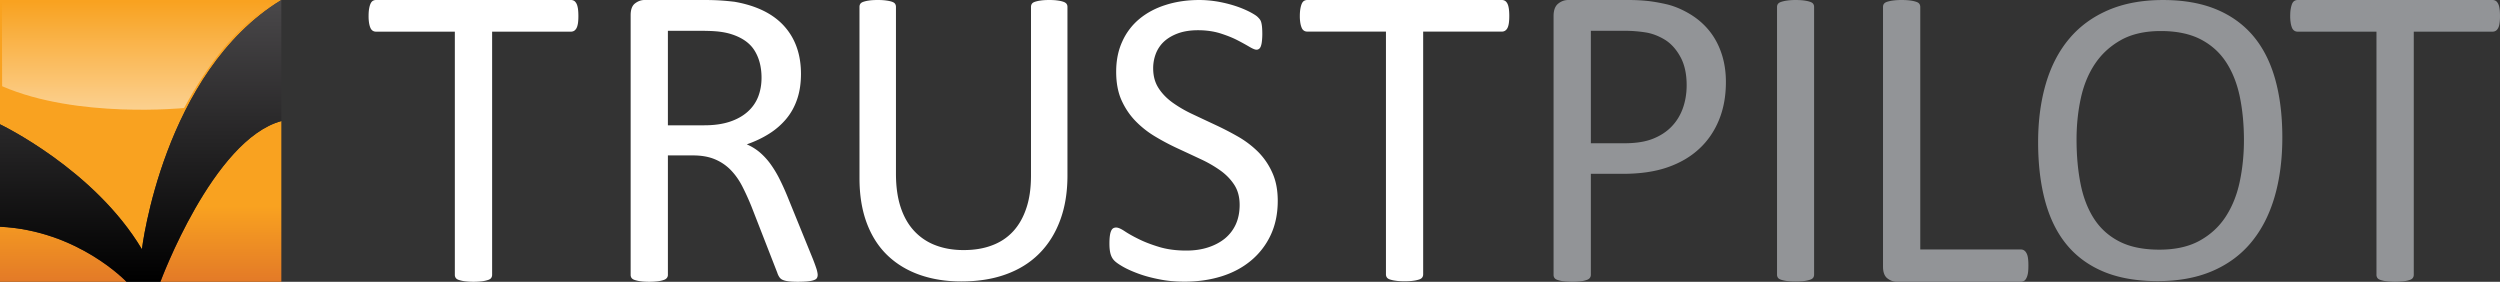
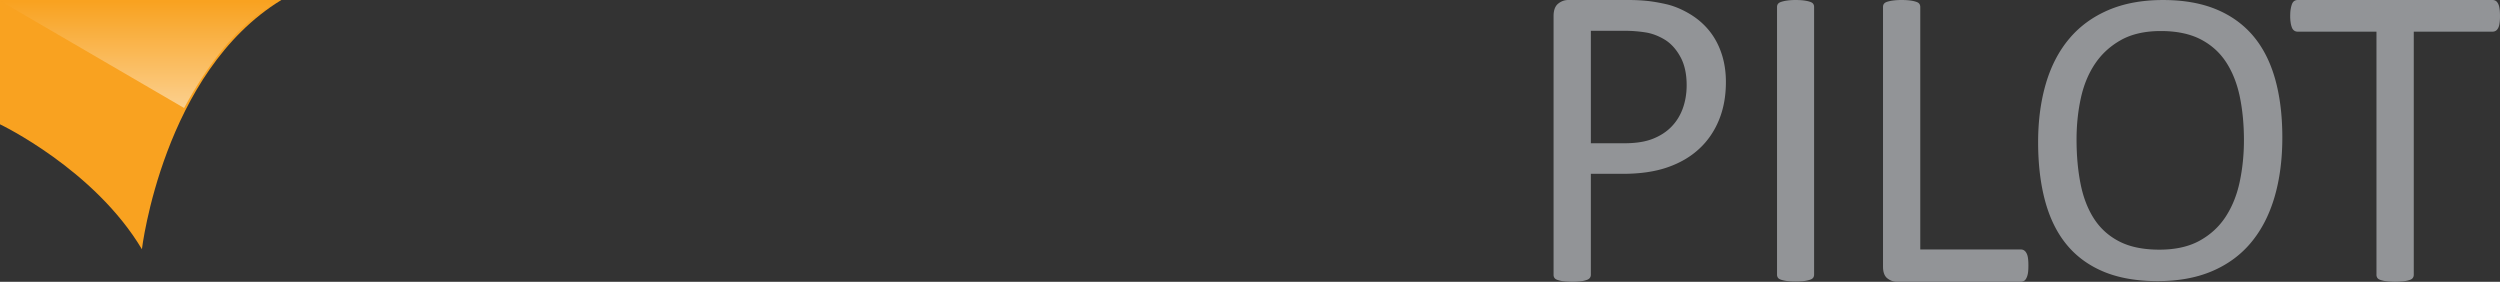
<svg xmlns="http://www.w3.org/2000/svg" viewBox="0 0 516.131 58.174">
  <rect x="0" y="0" width="516.131" height="58.174" fill="#333333" stroke="none" />
-   <path d="M119.41 3.316c0 .558-.029 1.058-.088 1.472-.068.424-.161.757-.296 1.011a1.5 1.5 0 0 1-.487.558 1.243 1.243 0 0 1-.655.177h-16.285v50.202c0 .245-.063.449-.181.63-.119.178-.329.322-.626.423a7.11 7.11 0 0 1-1.184.275c-.494.064-1.112.11-1.856.11-.715 0-1.328-.047-1.836-.11a7.14 7.14 0 0 1-1.213-.275c-.296-.101-.5-.245-.622-.423a1.107 1.107 0 0 1-.178-.63V6.534H77.611a1.22 1.22 0 0 1-.647-.177 1.311 1.311 0 0 1-.466-.558c-.122-.254-.219-.587-.296-1.011a8.792 8.792 0 0 1-.106-1.472c0-.57.034-1.069.106-1.499.077-.437.173-.787.296-1.053.119-.263.275-.462.466-.584.198-.114.409-.178.647-.178h40.273c.241 0 .456.064.655.178.186.122.352.322.487.584.135.266.228.616.296 1.053.058.43.088.929.088 1.499zm49.402 53.42c0 .245-.042.449-.144.63-.084.178-.274.331-.574.439-.301.127-.714.211-1.252.277-.537.058-1.256.092-2.148.092-.778 0-1.412-.034-1.903-.092-.49-.065-.884-.161-1.184-.294a1.527 1.527 0 0 1-.694-.561 3.288 3.288 0 0 1-.431-.897l-5.319-13.645a52.486 52.486 0 0 0-1.945-4.272c-.673-1.294-1.471-2.41-2.398-3.356a9.786 9.786 0 0 0-3.264-2.187c-1.251-.524-2.757-.785-4.516-.785h-5.151v24.651a.99.99 0 0 1-.203.63c-.135.178-.338.322-.625.423a6.48 6.48 0 0 1-1.158.275c-.495.064-1.112.11-1.861.11-.744 0-1.361-.047-1.852-.11a7.133 7.133 0 0 1-1.192-.275c-.296-.101-.498-.245-.626-.423a1.144 1.144 0 0 1-.173-.63V3.139c0-1.167.3-1.978.918-2.444.609-.46 1.255-.694 1.944-.694h12.301c1.463 0 2.681.043 3.649.114.968.069 1.843.161 2.618.251 2.236.384 4.211.997 5.928 1.83 1.714.833 3.155 1.89 4.322 3.179a12.803 12.803 0 0 1 2.613 4.406c.583 1.649.871 3.481.871 5.476 0 1.946-.263 3.679-.787 5.218-.519 1.531-1.268 2.889-2.253 4.068a14.925 14.925 0 0 1-3.535 3.066c-1.37.869-2.91 1.597-4.613 2.193.965.415 1.822.944 2.6 1.582a14.2 14.2 0 0 1 2.17 2.305 22.628 22.628 0 0 1 1.907 3.1 51.174 51.174 0 0 1 1.785 3.936l5.188 12.746c.419 1.075.685 1.832.808 2.259.111.436.179.769.179 1.006zm-11.591-40.671c0-2.266-.508-4.186-1.522-5.75-1.015-1.56-2.715-2.691-5.099-3.376-.749-.21-1.59-.357-2.528-.452-.942-.089-2.169-.131-3.692-.131h-6.491v19.511h7.519c2.029 0 3.775-.251 5.26-.74 1.476-.495 2.706-1.18 3.687-2.06a8.046 8.046 0 0 0 2.173-3.107c.461-1.193.693-2.494.693-3.895zm63.159 20.146c0 3.463-.498 6.555-1.514 9.27-1.01 2.722-2.457 5.014-4.343 6.895-1.878 1.877-4.169 3.298-6.871 4.267-2.694.978-5.767 1.46-9.201 1.46-3.147 0-6.005-.456-8.593-1.367-2.579-.909-4.799-2.253-6.651-4.033-1.849-1.776-3.269-4.005-4.267-6.665-.998-2.676-1.497-5.759-1.497-9.247V1.414c0-.236.055-.437.173-.622.118-.174.325-.312.613-.414a6.485 6.485 0 0 1 1.15-.263c.466-.077 1.082-.114 1.848-.114.706 0 1.307.037 1.806.114.495.069.888.161 1.167.263.275.102.478.24.596.414.118.185.177.385.177.622v34.442c0 2.648.321 4.951.965 6.914.651 1.971 1.582 3.607 2.798 4.912a11.53 11.53 0 0 0 4.407 2.954c1.712.658 3.645.993 5.793.993 2.199 0 4.16-.318 5.873-.976 1.725-.639 3.176-1.608 4.368-2.902 1.188-1.296 2.093-2.896 2.723-4.809.639-1.898.952-4.13.952-6.688V1.414c0-.236.058-.437.178-.622.118-.174.322-.312.613-.414a6.55 6.55 0 0 1 1.167-.263c.486-.077 1.099-.114 1.831-.114.706 0 1.298.037 1.779.114a5.78 5.78 0 0 1 1.146.263c.284.102.486.24.621.414.132.185.191.385.191.622v34.797zm43.414 5.256c0 2.657-.495 5.016-1.467 7.08a15.207 15.207 0 0 1-4.056 5.254c-1.733 1.443-3.771 2.53-6.113 3.257-2.347.724-4.863 1.092-7.574 1.092-1.894 0-3.645-.157-5.255-.488-1.62-.316-3.058-.705-4.326-1.174-1.265-.466-2.331-.944-3.189-1.438-.858-.495-1.45-.914-1.78-1.266-.343-.35-.592-.798-.748-1.331-.161-.54-.242-1.264-.242-2.165 0-.638.029-1.167.089-1.589.055-.423.143-.766.262-1.028.114-.262.262-.443.431-.546.177-.101.385-.151.613-.151.406 0 .985.251 1.725.74.744.497 1.695 1.04 2.862 1.613 1.162.589 2.567 1.135 4.207 1.632 1.646.512 3.544.77 5.697.77 1.628 0 3.126-.211 4.478-.654 1.353-.439 2.517-1.056 3.497-1.853a8.162 8.162 0 0 0 2.244-2.947c.516-1.163.778-2.487.778-3.971 0-1.606-.363-2.977-1.082-4.106-.732-1.137-1.687-2.131-2.884-2.991a25.365 25.365 0 0 0-4.085-2.354c-1.522-.714-3.091-1.445-4.689-2.186a48.509 48.509 0 0 1-4.673-2.466 19.714 19.714 0 0 1-4.056-3.184c-1.197-1.223-2.165-2.661-2.909-4.3-.74-1.642-1.112-3.616-1.112-5.912 0-2.363.43-4.461 1.294-6.308a12.855 12.855 0 0 1 3.576-4.652c1.528-1.248 3.346-2.207 5.457-2.859 2.104-.66 4.388-.985 6.828-.985 1.253 0 2.507.114 3.78.325 1.261.221 2.456.516 3.576.876a20.96 20.96 0 0 1 2.994 1.218c.863.452 1.447.82 1.718 1.099.28.275.46.49.545.651.094.161.166.368.221.609.058.249.106.546.131.9.029.347.05.795.05 1.344 0 .529-.03.994-.072 1.4-.039.41-.11.756-.199 1.032-.085.27-.212.481-.369.609a.866.866 0 0 1-.544.198c-.327 0-.82-.207-1.51-.617a50.198 50.198 0 0 0-2.508-1.374c-.99-.509-2.165-.968-3.51-1.396-1.357-.418-2.88-.635-4.567-.635-1.568 0-2.939.217-4.102.635-1.163.427-2.128.99-2.88 1.678a6.722 6.722 0 0 0-1.704 2.487 8.374 8.374 0 0 0-.567 3.062c0 1.569.364 2.919 1.092 4.059.727 1.137 1.695 2.141 2.9 3.01a25.99 25.99 0 0 0 4.128 2.397c1.543.727 3.116 1.468 4.714 2.214a61.7 61.7 0 0 1 4.715 2.438 20.144 20.144 0 0 1 4.131 3.143 14.392 14.392 0 0 1 2.913 4.283c.754 1.648 1.126 3.585 1.126 5.821zm47.801-38.158c0 .566-.03 1.056-.089 1.468-.064.419-.156.76-.291 1.01a1.38 1.38 0 0 1-.492.558 1.176 1.176 0 0 1-.649.177h-16.258V56.64c0 .237-.058.449-.18.623-.116.181-.327.325-.623.43a6.774 6.774 0 0 1-1.183.262c-.496.077-1.113.116-1.853.116-.719 0-1.332-.039-1.83-.116a6.644 6.644 0 0 1-1.206-.262c-.3-.105-.507-.249-.629-.43a1.107 1.107 0 0 1-.179-.623V6.521h-16.258c-.236 0-.452-.054-.648-.177a1.245 1.245 0 0 1-.469-.558 4.477 4.477 0 0 1-.293-1.01 8.601 8.601 0 0 1-.113-1.468c0-.563.041-1.07.113-1.492.078-.437.179-.791.293-1.053.119-.263.275-.462.469-.584.195-.114.411-.178.648-.178h40.199c.237 0 .458.064.649.178.19.122.364.322.492.584.135.263.227.616.291 1.053.059.422.089.93.089 1.493z" fill="#fff" />
  <path d="M356.316 16.957c0 2.896-.477 5.506-1.438 7.836-.957 2.326-2.316 4.313-4.094 5.945-1.772 1.645-3.95 2.915-6.533 3.807-2.58.897-5.653 1.341-9.241 1.341h-6.574v20.85c0 .245-.073.449-.204.63-.135.178-.341.322-.625.423a6.36 6.36 0 0 1-1.169.275c-.485.064-1.106.11-1.851.11-.744 0-1.367-.047-1.852-.11a6.847 6.847 0 0 1-1.193-.275c-.303-.101-.508-.245-.625-.423a1.085 1.085 0 0 1-.179-.63V3.316c0-1.193.313-2.042.94-2.553.626-.508 1.323-.762 2.105-.762h12.39c1.257 0 2.453.05 3.607.161 1.145.101 2.507.325 4.064.668 1.57.342 3.168.986 4.796 1.924 1.625.939 3.002 2.097 4.135 3.467 1.138 1.374 2.009 2.96 2.618 4.766.614 1.806.923 3.794.923 5.97zm-8.102.627c0-2.356-.44-4.321-1.324-5.898-.876-1.583-1.966-2.766-3.264-3.54-1.298-.774-2.639-1.269-4.022-1.475a28.004 28.004 0 0 0-4.055-.313h-7.112v23.218h6.936c2.326 0 4.258-.299 5.791-.896 1.536-.6 2.829-1.417 3.869-2.479 1.044-1.06 1.838-2.326 2.377-3.801.533-1.475.804-3.083.804-4.816zm26.31 39.115c0 .236-.058.447-.178.621s-.326.318-.626.419c-.295.107-.684.194-1.179.271-.482.073-1.104.107-1.844.107-.71 0-1.32-.034-1.823-.107-.508-.077-.91-.165-1.2-.271-.296-.101-.508-.245-.627-.419a1.118 1.118 0 0 1-.174-.621V1.427c0-.241.068-.45.195-.625.135-.174.355-.318.672-.415.309-.106.71-.202 1.197-.271a12.453 12.453 0 0 1 1.76-.114c.739 0 1.361.043 1.844.114.495.069.883.165 1.179.271.3.097.507.241.626.415.12.176.178.384.178.625v55.272zm44.244-1.877c0 .587-.026 1.09-.084 1.492-.061.402-.157.753-.297 1.032-.13.282-.291.495-.486.621a1.16 1.16 0 0 1-.697.208h-25.596c-.685 0-1.327-.232-1.941-.697-.609-.462-.914-1.277-.914-2.44V1.435c0-.237.052-.449.175-.626.123-.178.329-.322.622-.423a6.653 6.653 0 0 1 1.214-.271 13.283 13.283 0 0 1 1.838-.114c.74 0 1.357.043 1.852.114a6.43 6.43 0 0 1 1.184.271c.299.101.508.245.625.423.121.178.182.39.182.626v50.07h20.758c.276 0 .508.067.697.204.195.131.356.327.486.58.14.254.237.587.297 1.01.059.414.085.921.085 1.523zm52.425-26.452c0 4.551-.539 8.666-1.615 12.329-1.075 3.657-2.68 6.77-4.817 9.345-2.131 2.565-4.812 4.541-8.033 5.921-3.222 1.382-6.991 2.07-11.282 2.07-4.242 0-7.911-.63-11.003-1.888-3.091-1.269-5.653-3.104-7.671-5.519-2.017-2.406-3.522-5.4-4.508-8.972-.987-3.575-1.488-7.684-1.488-12.327 0-4.444.545-8.479 1.615-12.119 1.074-3.625 2.69-6.714 4.841-9.257 2.148-2.545 4.834-4.498 8.061-5.878 3.226-1.378 6.98-2.072 11.281-2.072 4.153 0 7.768.626 10.851 1.873 3.074 1.252 5.638 3.075 7.689 5.467 2.044 2.399 3.566 5.362 4.57 8.888 1.002 3.527 1.509 7.573 1.509 12.139zm-7.927.521c0-3.197-.288-6.166-.851-8.915-.57-2.739-1.514-5.121-2.833-7.142-1.318-2.016-3.083-3.597-5.285-4.73-2.204-1.126-4.935-1.696-8.184-1.696-3.248 0-5.975.612-8.182 1.829-2.203 1.223-3.993 2.842-5.371 4.877-1.382 2.038-2.365 4.412-2.96 7.123-.597 2.72-.892 5.573-.892 8.563 0 3.311.274 6.361.828 9.156.55 2.778 1.481 5.185 2.781 7.2 1.309 2.023 3.059 3.595 5.245 4.708 2.188 1.12 4.938 1.679 8.254 1.679 3.272 0 6.03-.609 8.266-1.832 2.229-1.221 4.03-2.862 5.393-4.942 1.36-2.081 2.334-4.483 2.912-7.206.582-2.73.879-5.624.879-8.672zm52.865-25.575c0 .558-.03 1.058-.093 1.472-.055.424-.156.757-.293 1.011-.132.25-.294.436-.487.558a1.212 1.212 0 0 1-.646.177h-16.283v50.202c0 .245-.064.449-.192.63-.113.178-.321.322-.62.423-.3.103-.693.198-1.189.275-.485.064-1.108.11-1.857.11a14.82 14.82 0 0 1-1.831-.11 6.975 6.975 0 0 1-1.208-.275c-.298-.101-.508-.245-.624-.423a1.1 1.1 0 0 1-.18-.63V6.534h-16.296c-.229 0-.444-.058-.638-.177a1.316 1.316 0 0 1-.476-.558 4.492 4.492 0 0 1-.289-1.011 8.26 8.26 0 0 1-.11-1.472c0-.57.034-1.069.11-1.499.075-.437.178-.787.289-1.053.121-.263.28-.462.476-.584a1.25 1.25 0 0 1 .638-.178h40.28c.238 0 .45.064.646.178.193.122.355.322.487.584.137.266.237.616.293 1.053.063.43.093.929.093 1.499z" fill="#929497" />
  <path d="M0 0v25.665s19.433 9.25 29.297 25.788c0 0 4.352-36.523 28.785-51.453H0z" fill="#f9a220" />
  <linearGradient id="a" gradientUnits="userSpaceOnUse" x1="29.041" y1="58.174" x2="29.041" y2="24.994">
    <stop offset="0" stop-color="#e37a27" />
    <stop offset=".472" stop-color="#f9a220" />
  </linearGradient>
-   <path d="M0 46.811v11.363h26.11S16.163 47.582 0 46.811zm33.118 11.363h24.964v-33.18c-14.128 3.827-24.964 33.18-24.964 33.18z" fill="url(#a)" />
  <linearGradient id="b" gradientUnits="userSpaceOnUse" x1="28.926" y1="22.656" x2="28.926" y2=".382">
    <stop offset="0" stop-color="#fff" />
    <stop offset="1" stop-color="#f9a220" />
  </linearGradient>
-   <path d="M.388.388L57.465.382s-9.366 3.308-19.46 21.915c0 0-22.076 2.246-37.564-4.496L.388.388z" opacity=".5" fill="url(#b)" />
+   <path d="M.388.388L57.465.382s-9.366 3.308-19.46 21.915L.388.388z" opacity=".5" fill="url(#b)" />
  <linearGradient id="c" gradientUnits="userSpaceOnUse" x1="29.041" y1=".23" x2="29.041" y2="57.944">
    <stop offset="0" stop-color="#4a484a" />
    <stop offset="1" />
  </linearGradient>
-   <path d="M29.297 51.453C19.433 34.915 0 25.665 0 25.665v21.146c16.128.794 26.11 11.363 26.11 11.363h7.008s10.836-29.353 24.964-33.18V0l-.074.045C33.641 15.003 29.297 51.453 29.297 51.453z" fill="url(#c)" />
</svg>